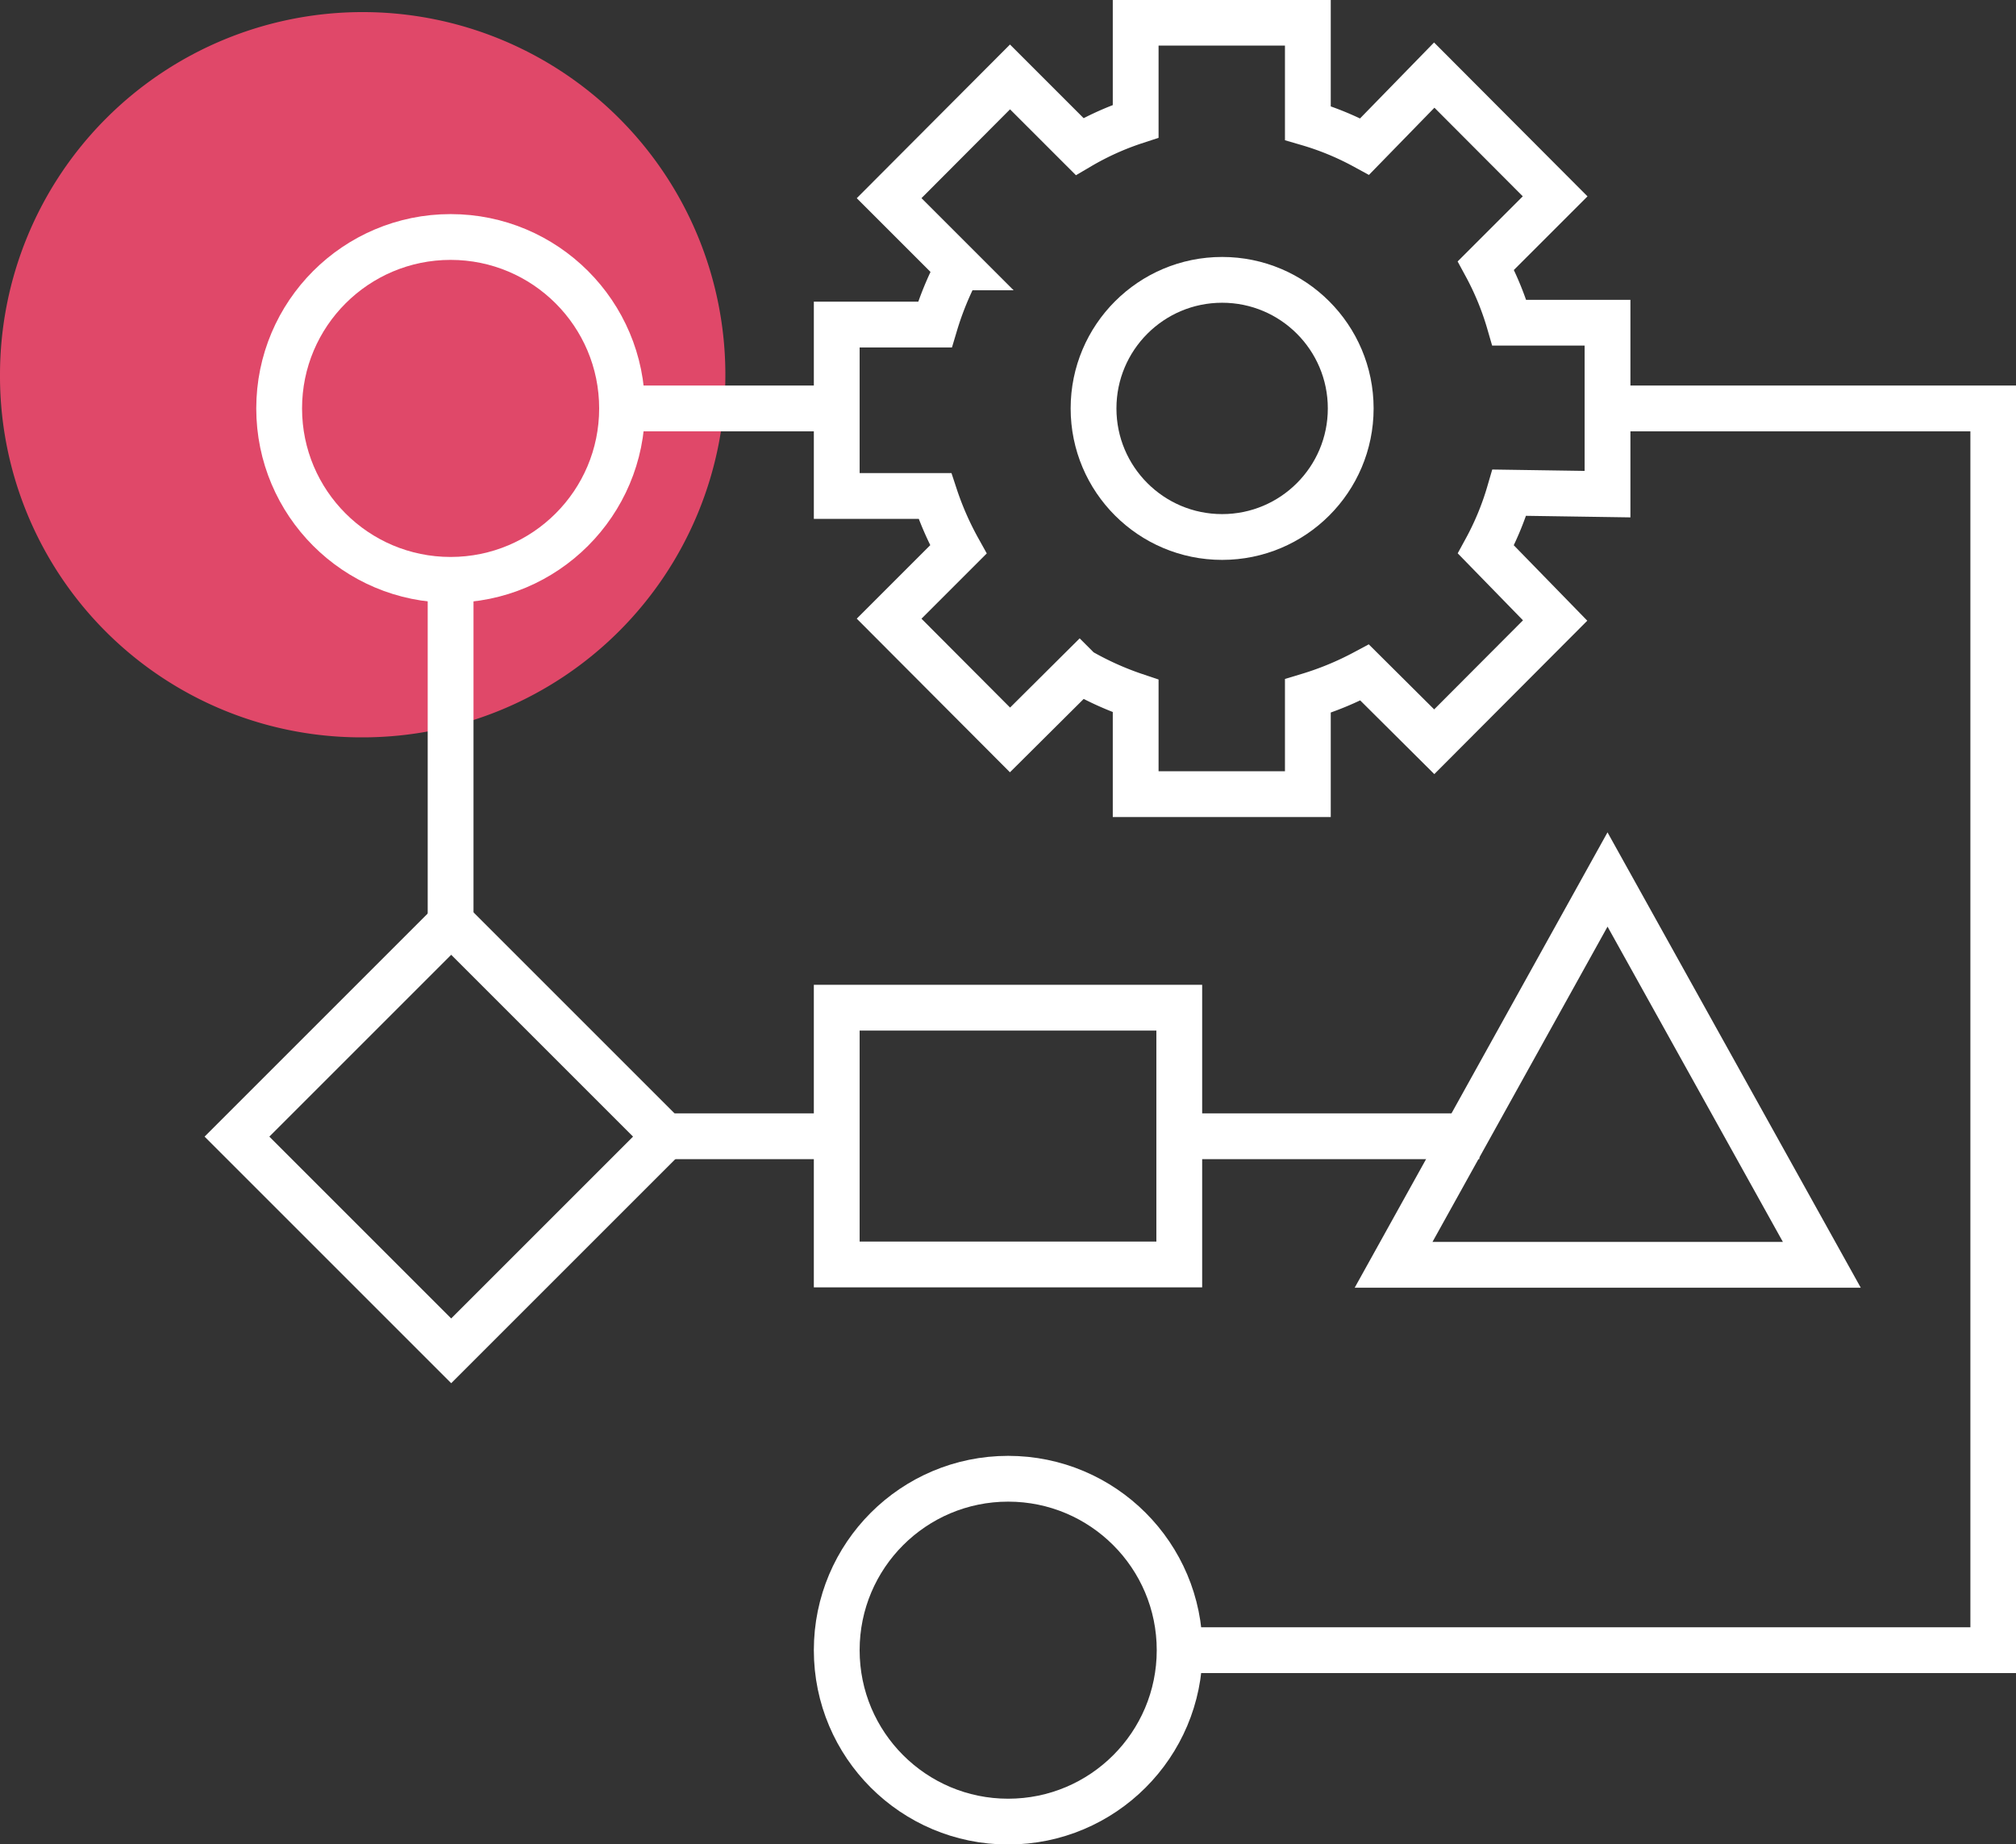
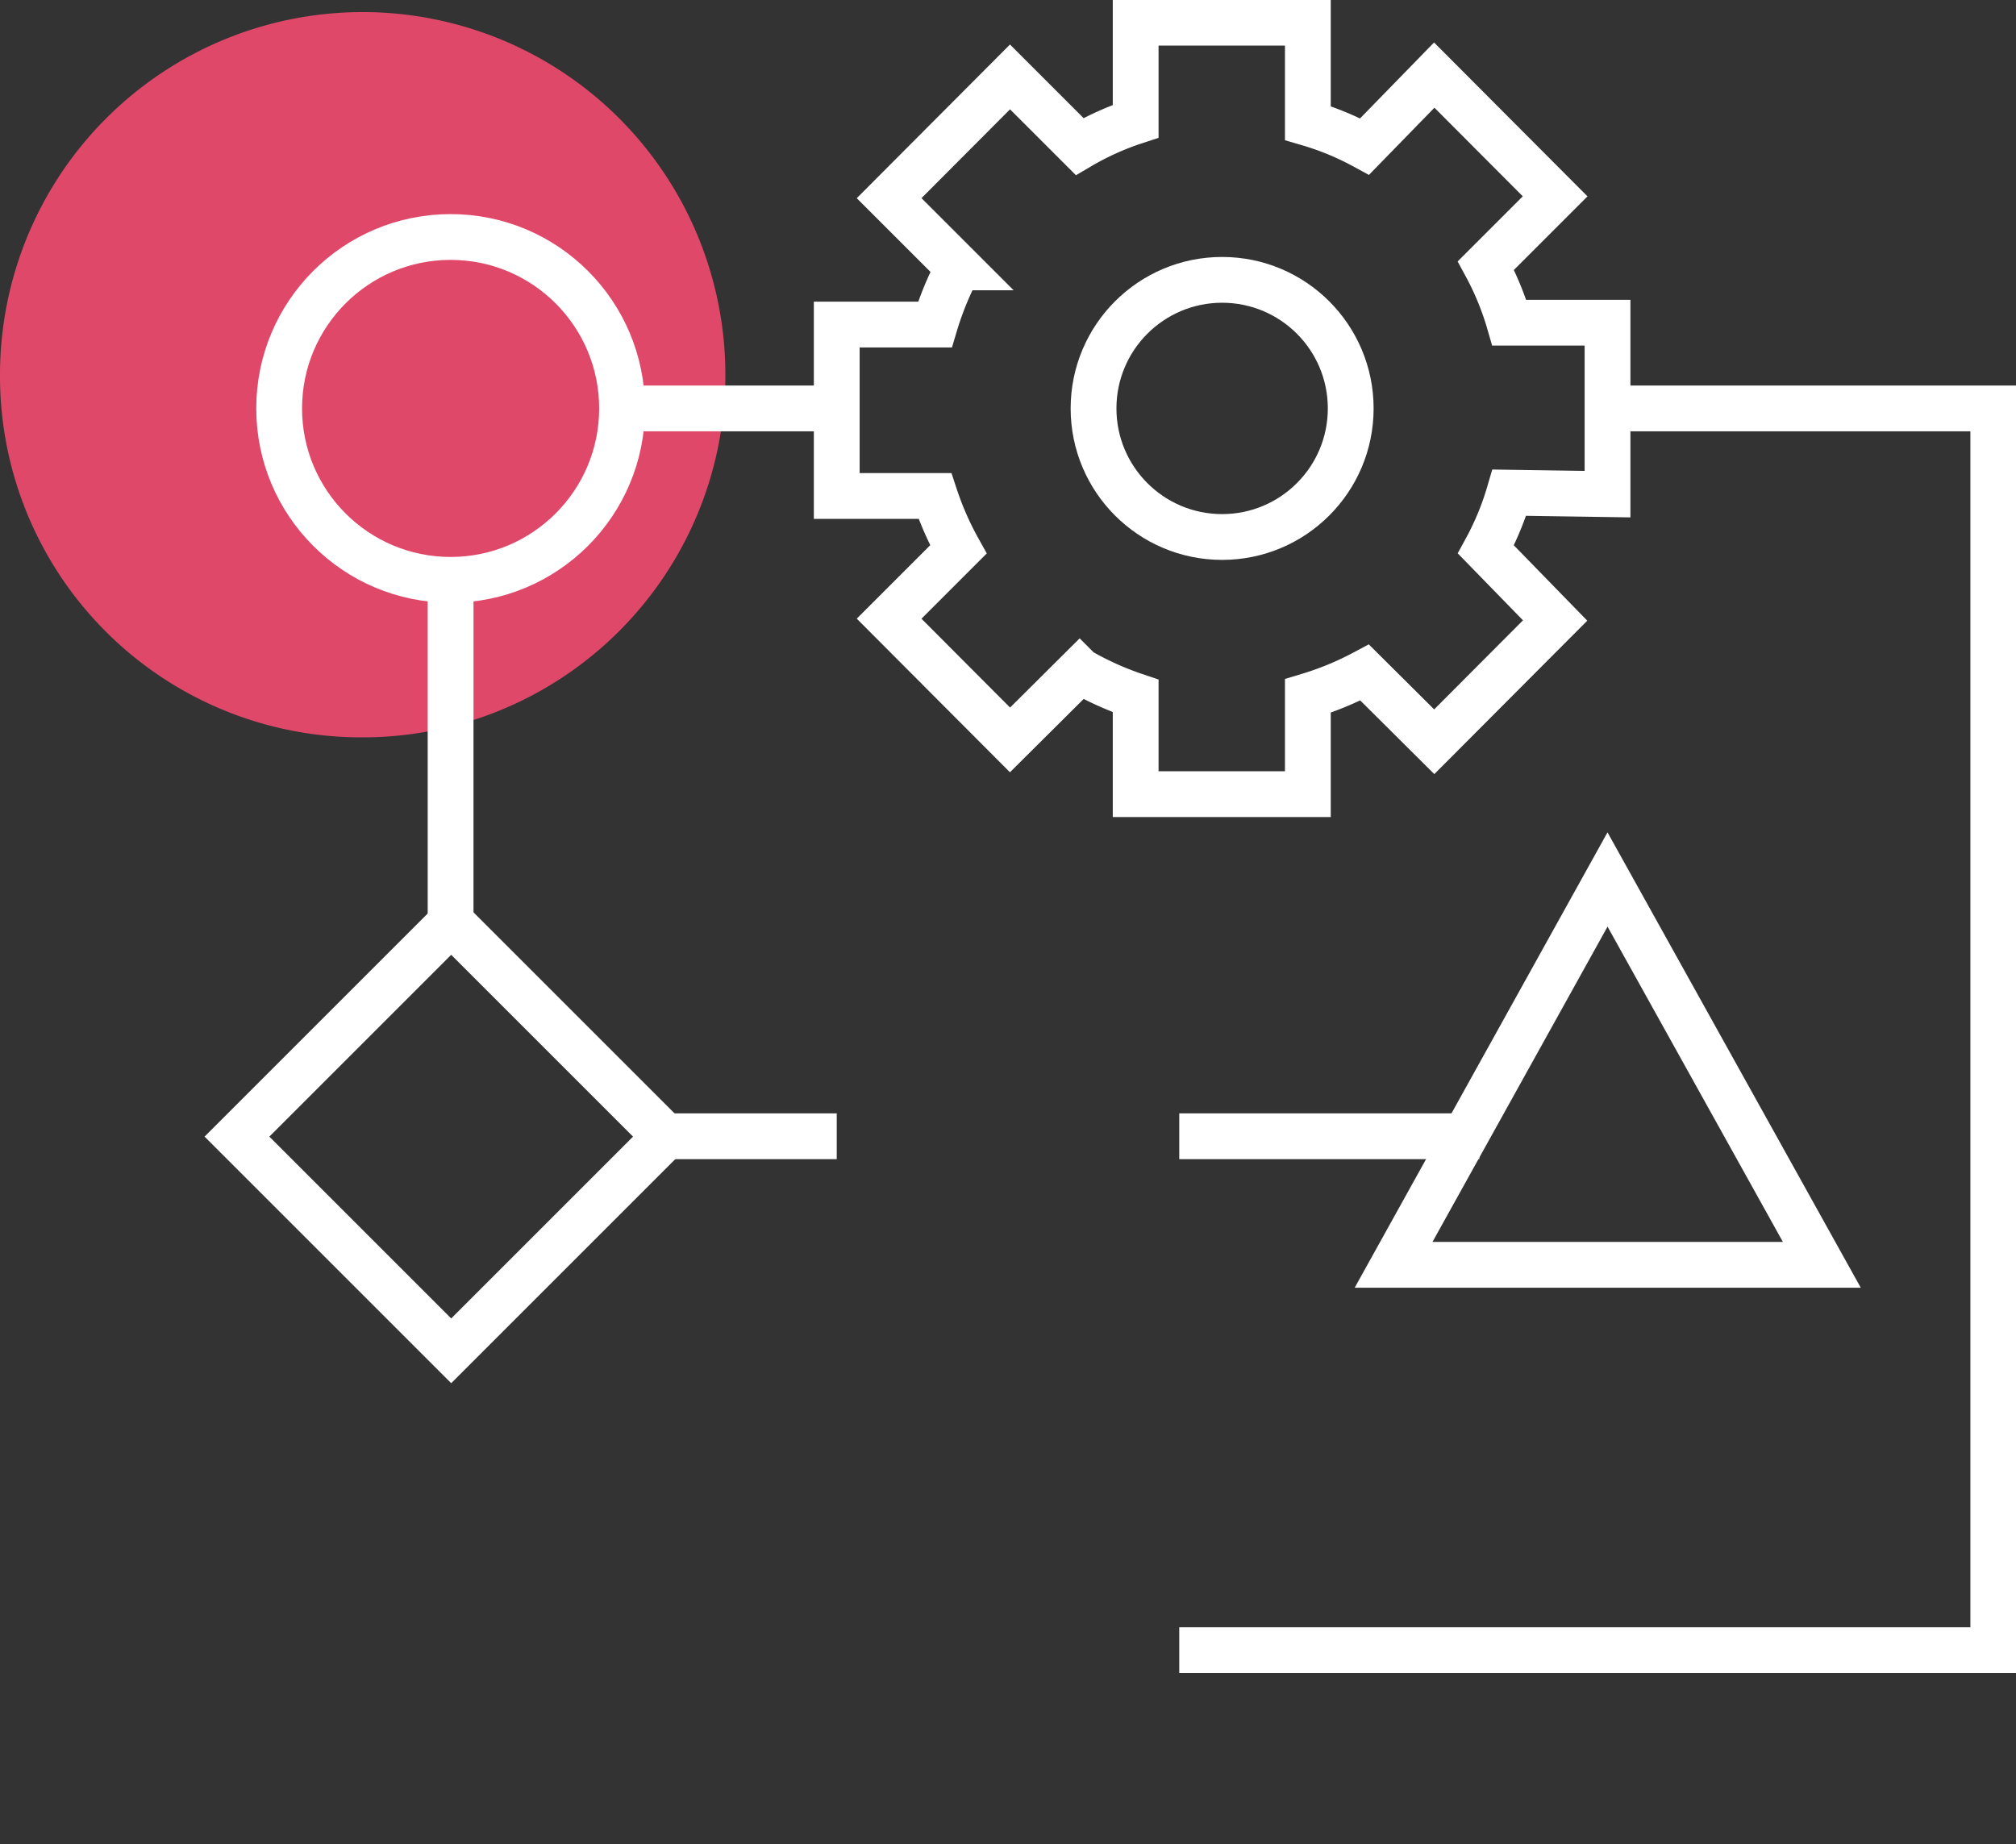
<svg xmlns="http://www.w3.org/2000/svg" width="55.03" height="50.35" viewBox="0 0 55.03 50.35">
  <rect x="0" y="0" width="55.03" height="50.35" fill="#333333" stroke="none" />
  <defs>
    <style>.cls-1{fill:#e04869;}.cls-2{fill:none;stroke:#fff;stroke-miterlimit:10;stroke-width:1.25px;}</style>
  </defs>
  <title>4bis-hardware-as-as-sevice</title>
  <g id="Layer_2" data-name="Layer 2">
    <g id="Layer_1-2" data-name="Layer 1">
      <path class="cls-1" d="M9.9,20.13A9.9,9.9,0,1,0,0,10.23,9.86,9.86,0,0,0,9.9,20.13Z" />
      <circle class="cls-2" cx="33.36" cy="11.15" r="3.51" />
      <path class="cls-2" d="M43.88,13.49V8.81H41.2a7.87,7.87,0,0,0-.64-1.56l1.89-1.89-3.3-3.31L37.25,4a7.79,7.79,0,0,0-1.55-.64V.62H31V3.31A7.79,7.79,0,0,0,29.47,4l-1.9-1.9-3.3,3.31,1.89,1.89a8.52,8.52,0,0,0-.64,1.56H22.84v4.68h2.68A8.43,8.43,0,0,0,26.16,15l-1.89,1.89,3.3,3.31,1.9-1.89A8.43,8.43,0,0,0,31,19v2.68H35.7V19a8.43,8.43,0,0,0,1.55-.64l1.9,1.89,3.3-3.31L40.56,15a7.79,7.79,0,0,0,.64-1.55Z" />
      <line class="cls-2" x1="22.84" y1="11.15" x2="16.98" y2="11.15" />
      <circle class="cls-2" cx="12.3" cy="11.15" r="4.68" />
      <line class="cls-2" x1="12.3" y1="15.82" x2="12.3" y2="25.18" />
      <rect class="cls-2" x="8.18" y="26.89" width="8.27" height="8.27" transform="translate(-18.33 17.8) rotate(-45)" />
-       <rect class="cls-2" x="22.84" y="27.51" width="9.35" height="7.01" />
      <line class="cls-2" x1="18.15" y1="31.02" x2="22.84" y2="31.02" />
      <line class="cls-2" x1="32.19" y1="31.02" x2="40.38" y2="31.02" />
-       <circle class="cls-2" cx="27.52" cy="45.05" r="4.68" />
      <polygon class="cls-2" points="43.88 24.01 38.04 34.53 49.73 34.53 43.88 24.01" />
      <polyline class="cls-2" points="43.88 11.15 54.41 11.15 54.41 45.05 32.19 45.05" />
    </g>
  </g>
</svg>